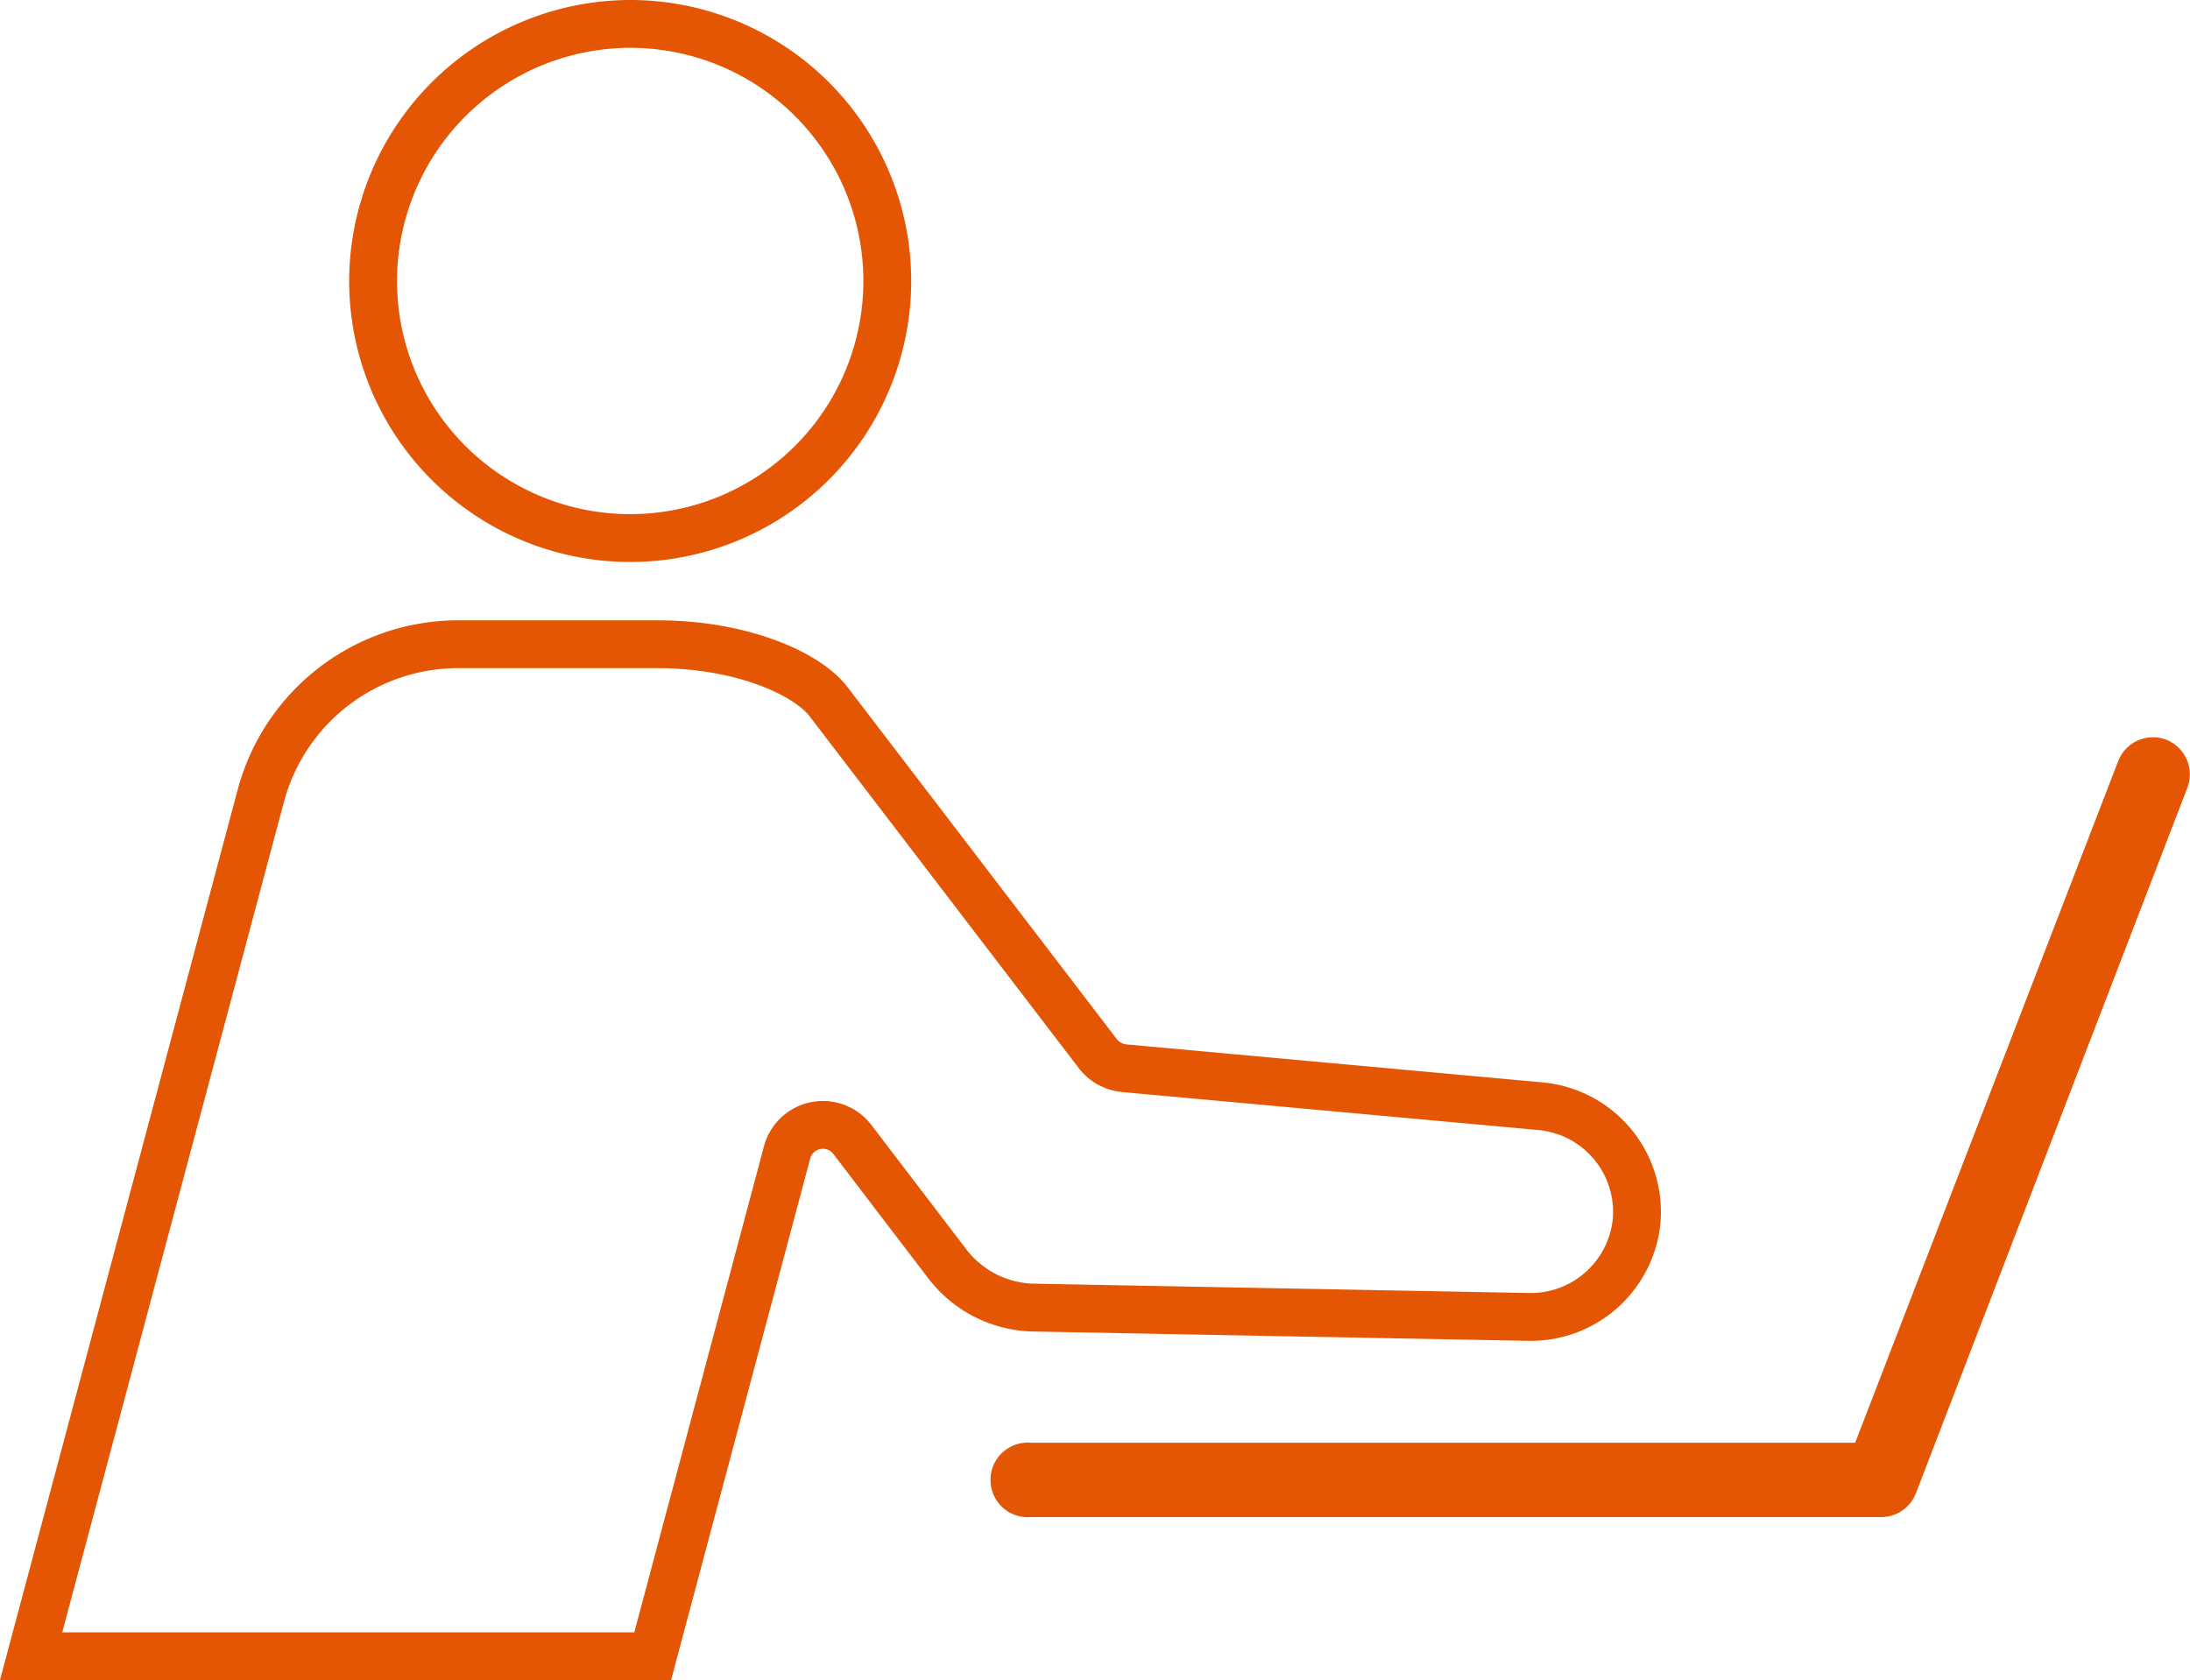
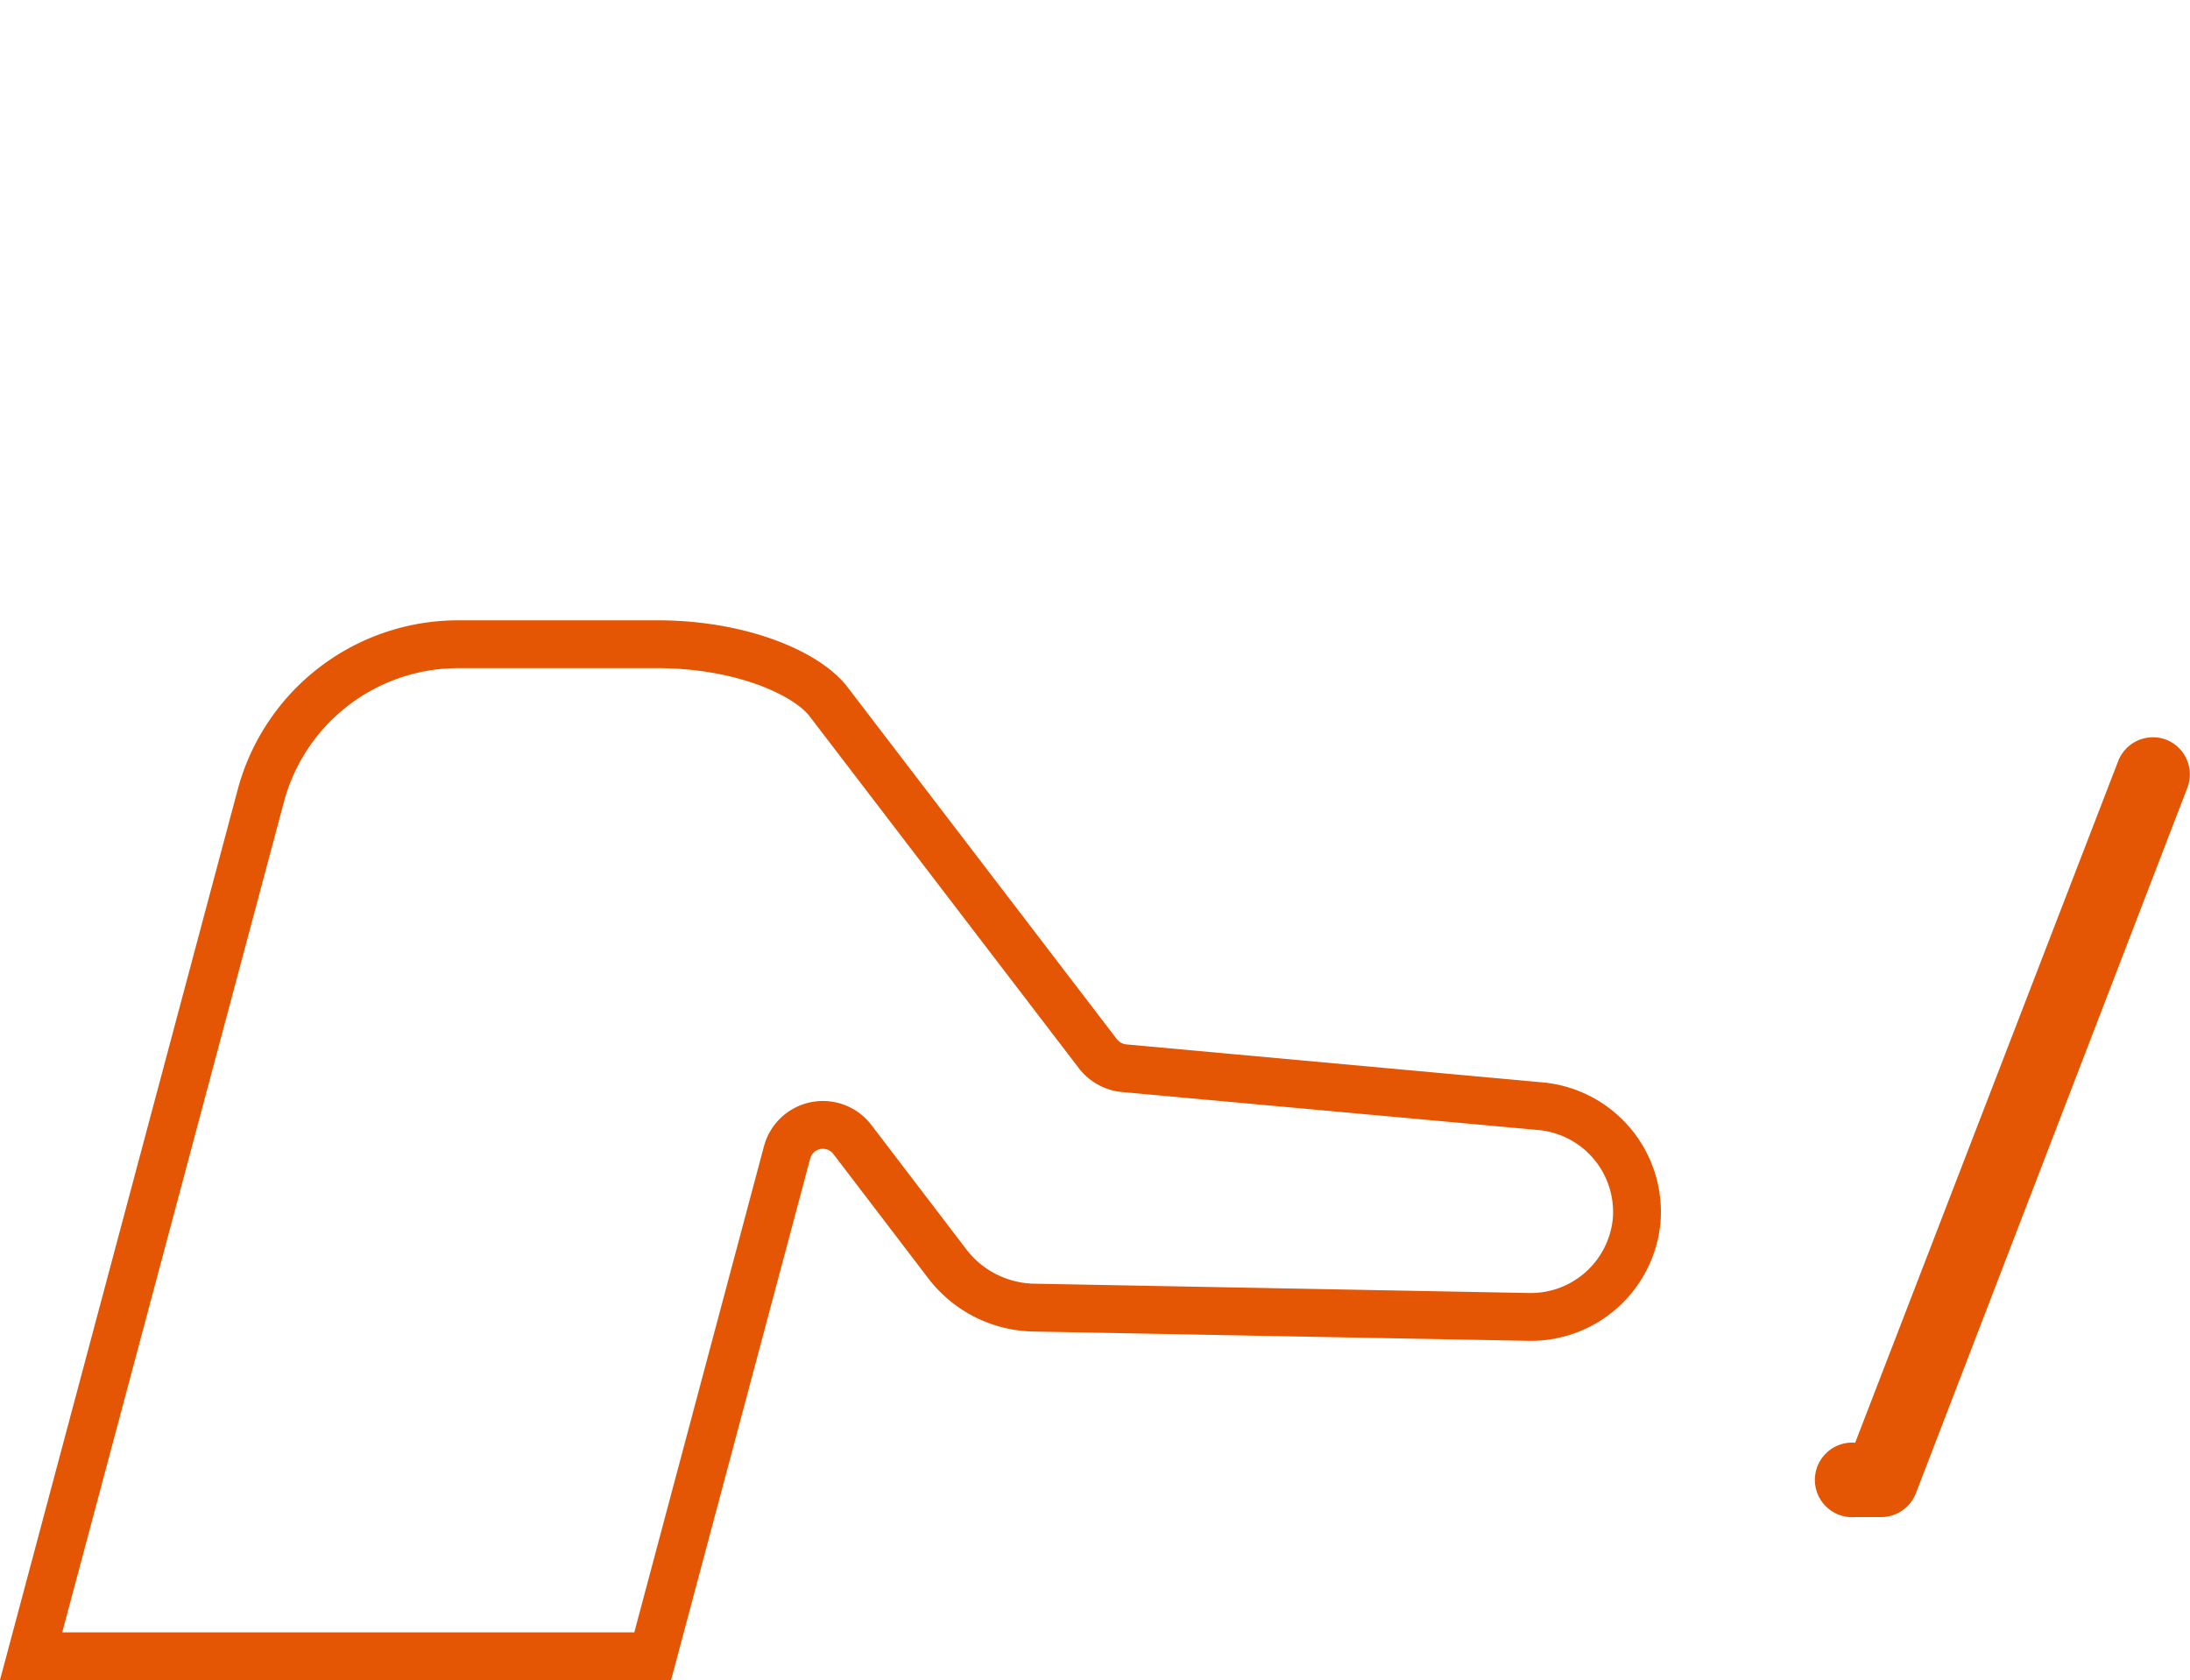
<svg xmlns="http://www.w3.org/2000/svg" viewBox="0 0 91.57 70.26">
  <defs>
    <style>.cls-1{fill:#e45504;}.cls-2{fill:none;stroke:#e45504;stroke-miterlimit:10;stroke-width:2px;}</style>
  </defs>
  <g id="レイヤー_2" data-name="レイヤー 2">
    <g id="レイヤー_1-2" data-name="レイヤー 1">
-       <path class="cls-1" d="M90.57,30.93a1.56,1.56,0,0,0-2,.89l-11,28.51H43.1a1.56,1.56,0,1,0,0,3.11H78.66a1.56,1.56,0,0,0,1.45-1l11.35-29.5A1.56,1.56,0,0,0,90.57,30.93Z" />
+       <path class="cls-1" d="M90.57,30.93a1.56,1.56,0,0,0-2,.89l-11,28.51a1.56,1.56,0,1,0,0,3.11H78.66a1.56,1.56,0,0,0,1.45-1l11.35-29.5A1.56,1.56,0,0,0,90.57,30.93Z" />
      <path class="cls-2" d="M39.64,52.89l-4-5.24a1.55,1.55,0,0,0-2.73.54L27.29,69.26H1.3l9.61-36a8.54,8.54,0,0,1,8.24-6.32h8.34c3.49,0,6.25,1.21,7.16,2.41L45.91,44.07a1.58,1.58,0,0,0,1.1.6l17.42,1.59a4.44,4.44,0,0,1,4,4.81,4.45,4.45,0,0,1-4.49,4l-20.7-.39A4.66,4.66,0,0,1,39.64,52.89Z" />
-       <path class="cls-2" d="M26.35,1A10.75,10.75,0,1,1,15.6,11.75,10.77,10.77,0,0,1,26.35,1Z" />
    </g>
  </g>
</svg>